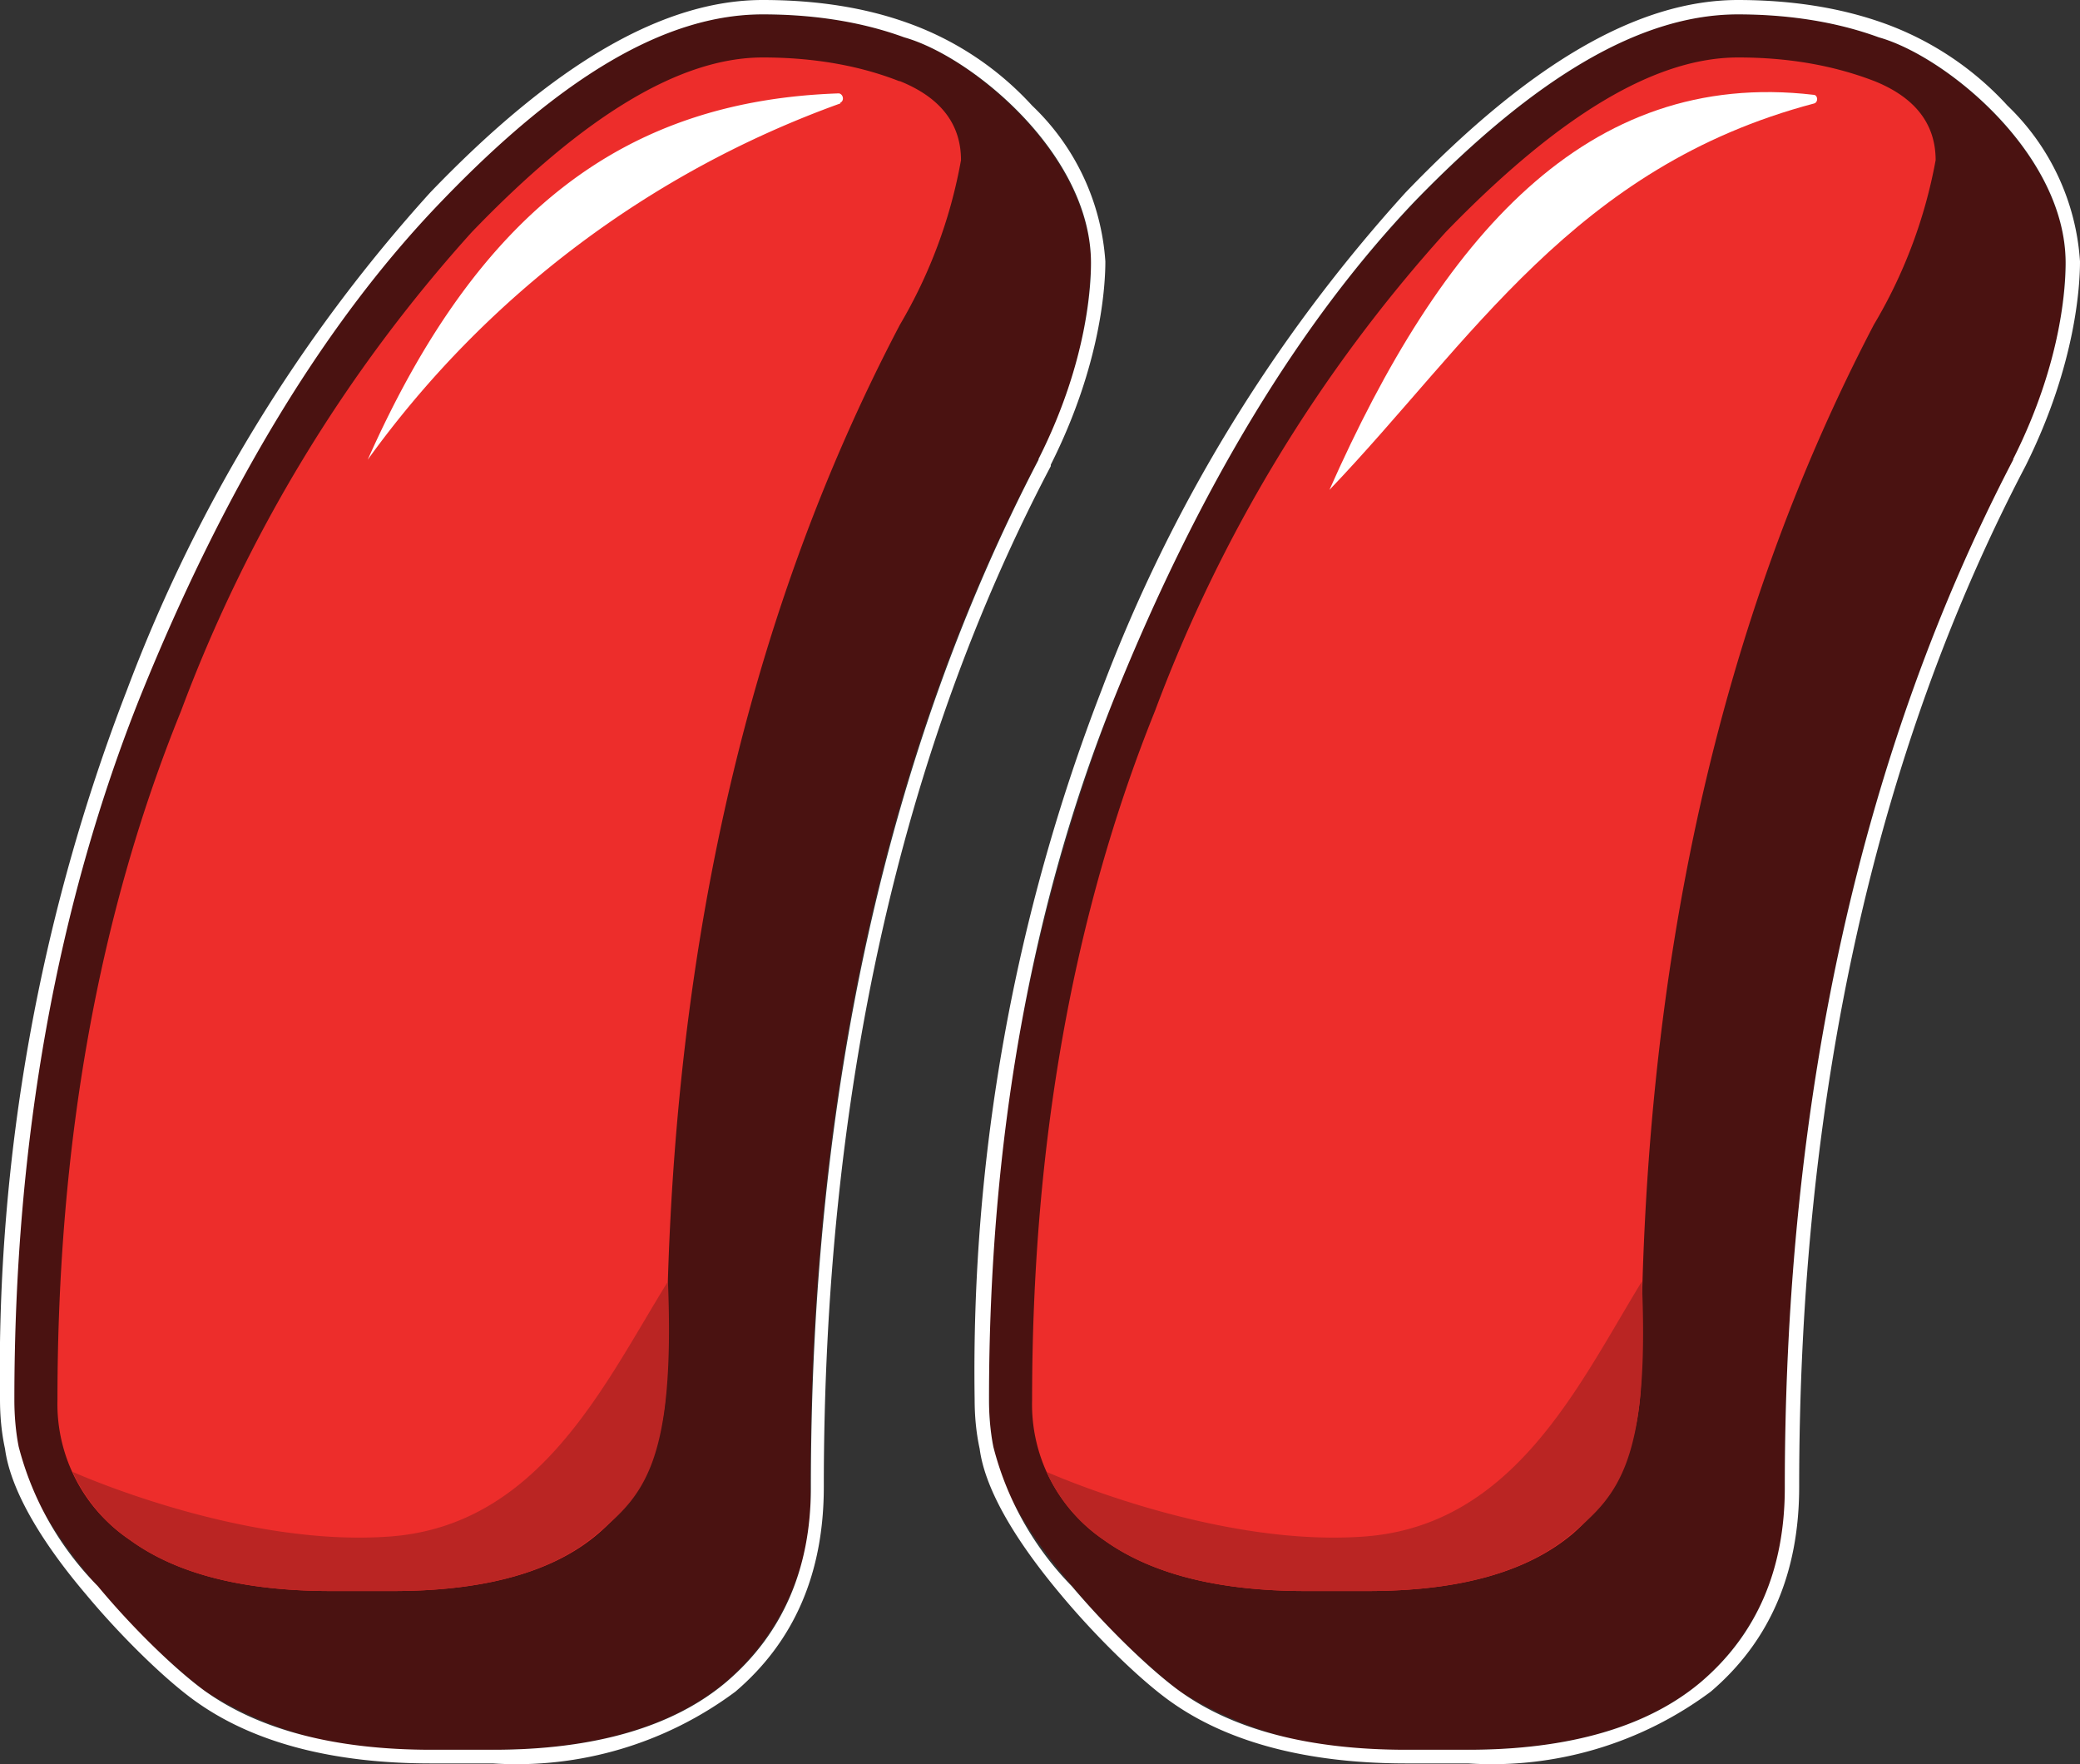
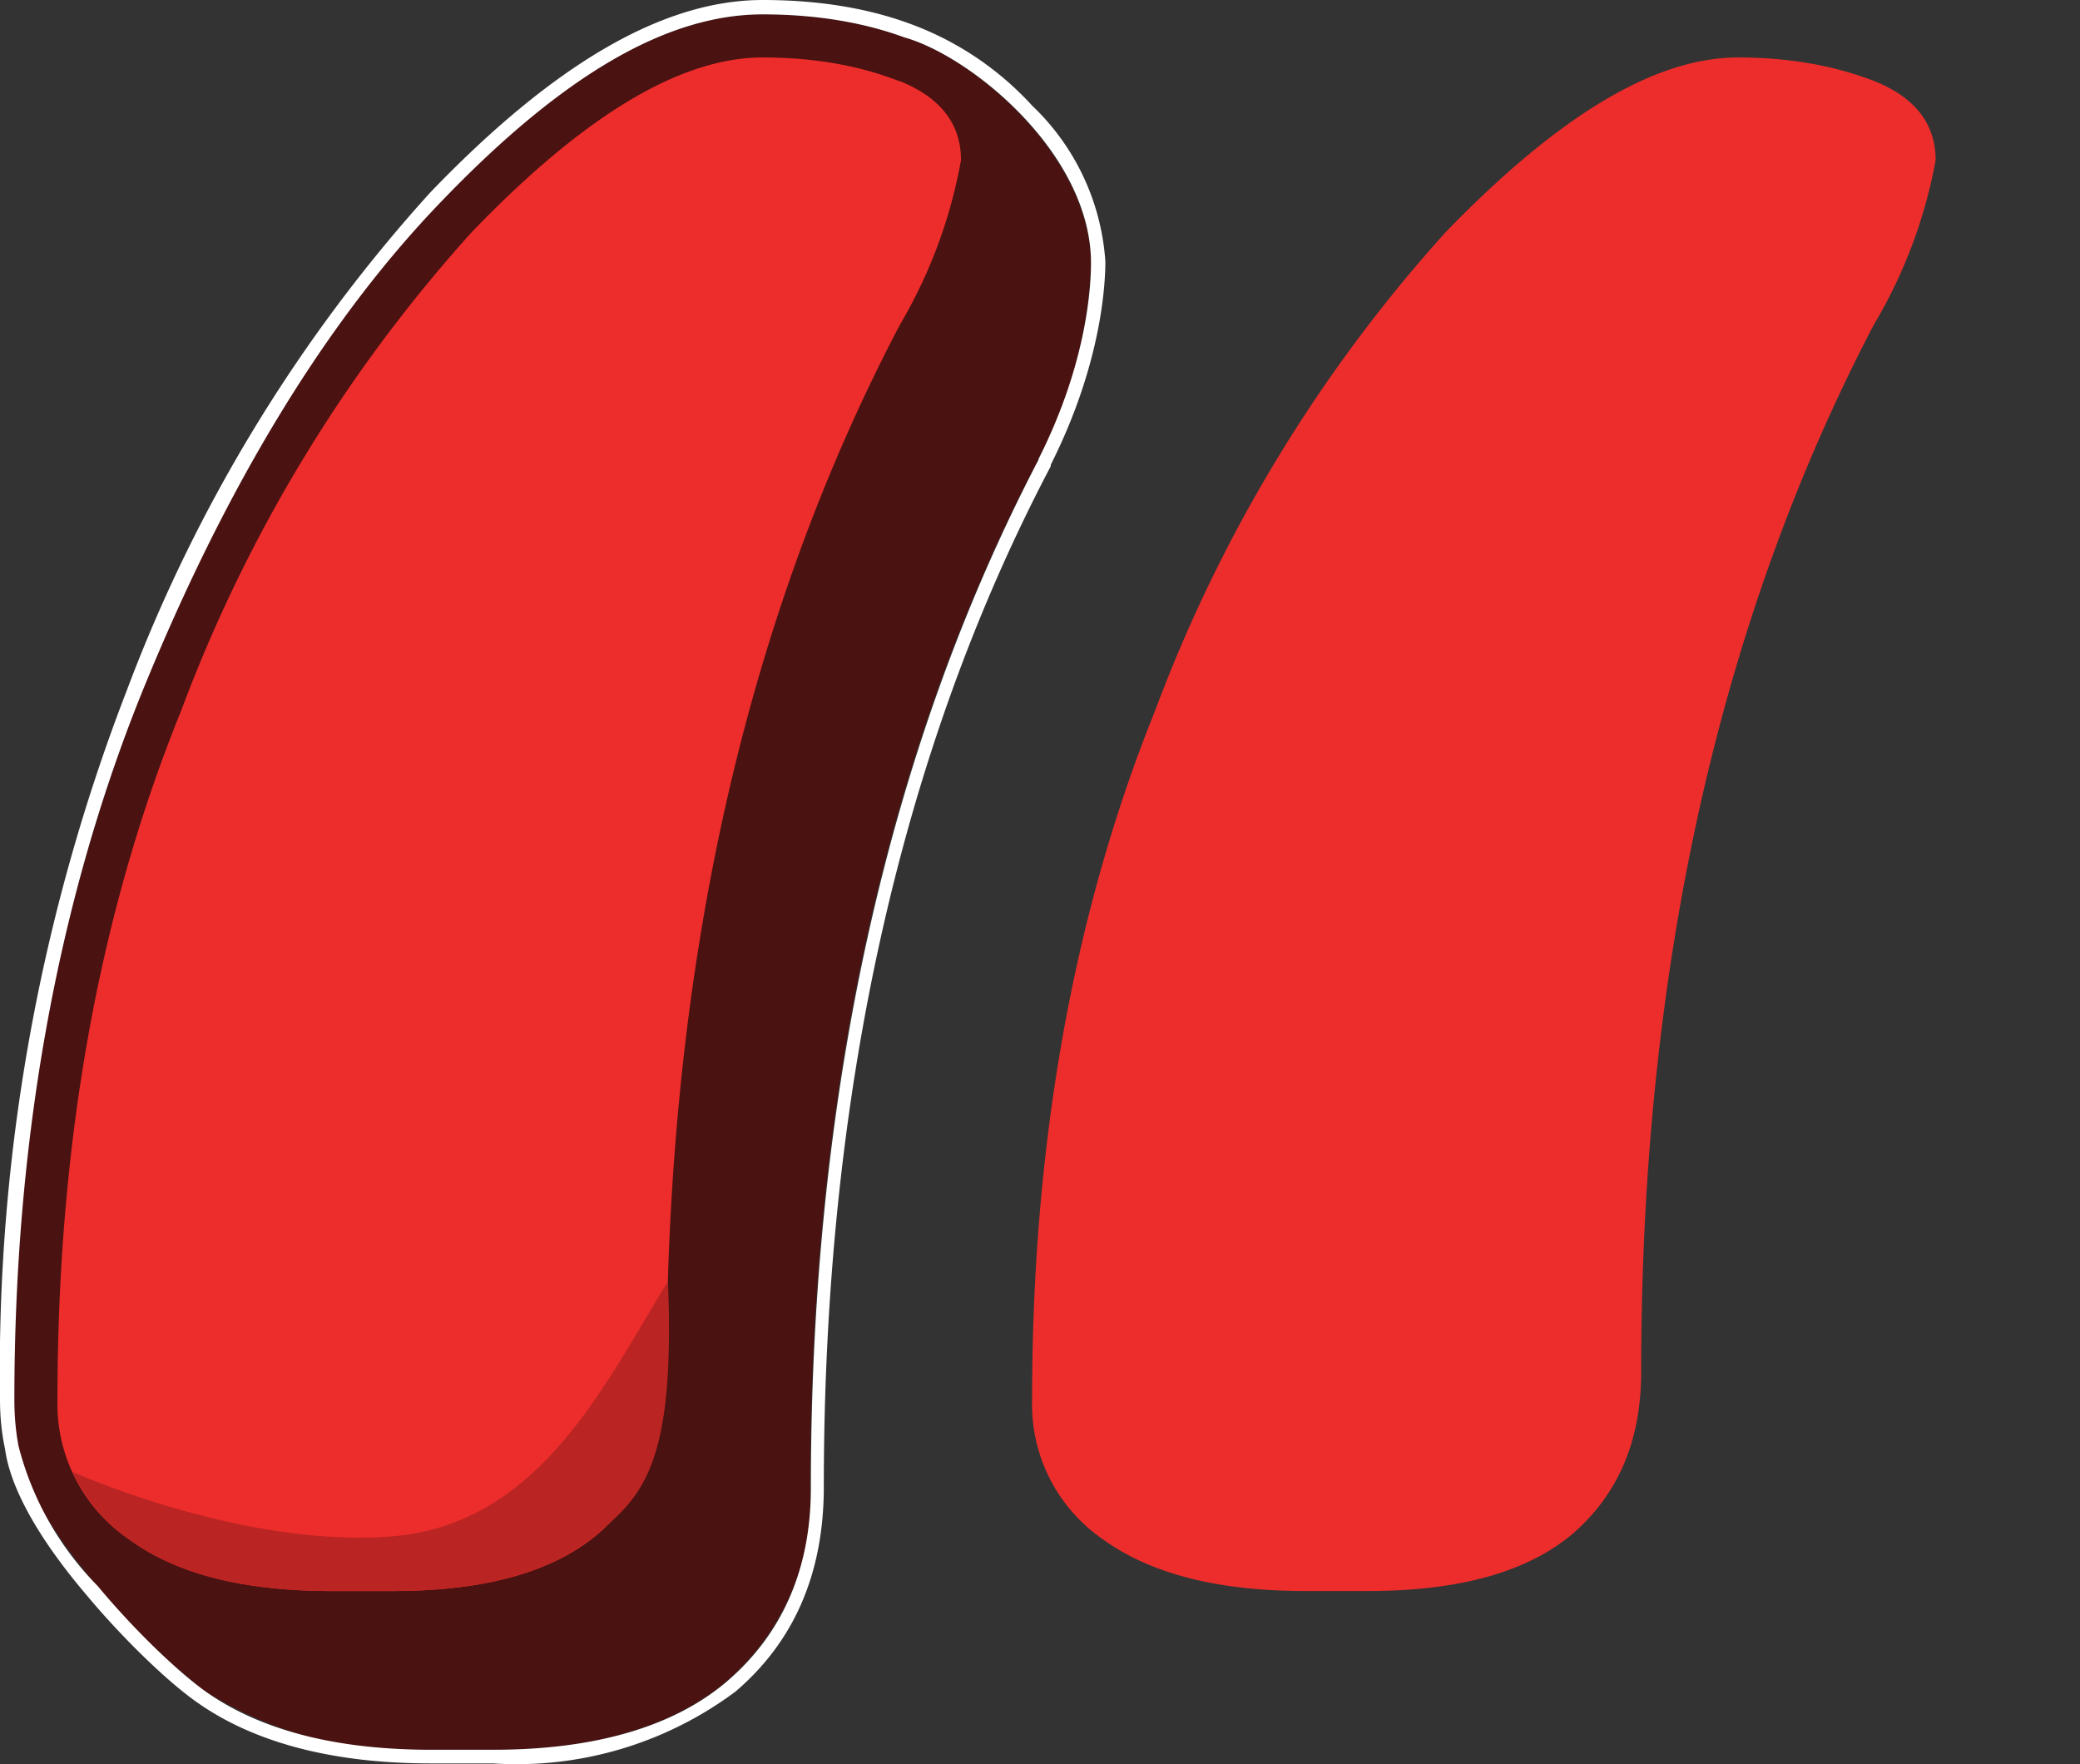
<svg xmlns="http://www.w3.org/2000/svg" id="Layer_2" width="289.6" height="245.6">
  <rect width="100%" height="100%" fill="#333333" stroke="none" />
  <defs>
    <style>.cls-1{fill:#4a1211}.cls-1,.cls-2,.cls-3,.cls-4{stroke-width:0}.cls-2{fill:#ba2523}.cls-3{fill:#fff}.cls-4{fill:#ed2d2b}</style>
  </defs>
  <g id="Layer_2-2">
    <path class="cls-1" d="M126 5.2C119.8 3 113.2 2 106.1 2c-13.3 0-28 8.6-44.9 26.1-16 16.7-30 39.8-41.7 68.7a260.8 260.8 0 0 0-17.6 98c0 2.3.2 4.5.6 6.6.7 5 4.4 11.5 11 19.4a97 97 0 0 0 15 14.6 53.7 53.7 0 0 0 31.5 8.2h8.6c14.1 0 25-3.2 32.5-9.5a33.7 33.7 0 0 0 11.7-27c0-54.7 10.6-102.8 31.7-143V64a62.7 62.7 0 0 0 7.4-27.4c-.2-15.2-16.8-28.8-26-31.4Z" />
    <path class="cls-3" d="M106.2 2c7 0 13.7 1 19.7 3.2 9.3 2.6 26 16.2 26 31.4 0 2.9-.4 13.6-7.3 27.3v.1c-21 40.3-31.7 88.4-31.7 143.1 0 11.4-4 20.4-11.7 27-7.4 6.3-18.4 9.5-32.5 9.5h-8.6c-13.3 0-23.9-2.7-31.6-8.2-4-2.9-10-8.7-14.9-14.6a42.9 42.9 0 0 1-11-19.4c-.4-2-.6-4.3-.6-6.5 0-36.2 6-69.2 17.6-98.1 11.7-28.9 25.7-52 41.8-68.7C78.3 10.5 92.8 2 106.2 2m0-2c-13.8 0-29 8.8-46.3 26.8A216.7 216.7 0 0 0 17.7 96 262.8 262.8 0 0 0 0 194.8c0 2.3.2 4.6.7 6.9C1.4 207 5.2 214 12 222c5 6 11.2 12 15.3 14.9 8 5.7 19 8.6 32.7 8.6h8.6a51 51 0 0 0 33.8-10c8.2-7 12.3-16.5 12.3-28.5 0-54.3 10.6-102.2 31.6-142.1v-.2c7.1-14.1 7.6-25.2 7.6-28.3a33 33 0 0 0-10.2-21.7 43 43 0 0 0-17.3-11.5C120.3 1 113.5 0 106.2 0Z" />
    <path class="cls-4" d="M125.3 11.3c5.7 2.3 8.5 6 8.5 11a69 69 0 0 1-8.5 22.9c-21.7 41.3-32.5 90-32.5 145.8 0 9.6-3.1 17-9.5 22.5-6.3 5.4-15.9 8-28.6 8h-8.6c-12 0-21.4-2.3-28-7.1A22.8 22.8 0 0 1 8 194.9c0-35.6 5.7-67.6 17.2-95.9a208 208 0 0 1 40.5-66.7C81.3 16.1 94.7 8 106.2 8c7 0 13.4 1.1 19 3.3Z" />
    <path class="cls-4" d="M101.3 20.1S80.3 23 69 37.8 42.6 74.4 42.6 74.4" />
-     <path class="cls-3" d="M117 14.4A139.2 139.2 0 0 0 51.2 64c15.5-34.9 36.1-50 65.6-51 .6.1.8 1 .2 1.3Z" />
    <path class="cls-2" d="M54.4 213.9c20.8-1.6 29.8-21.3 38.6-35.5 1 24.9-3.3 29.7-9.7 35-6.3 5.5-15.9 8.1-28.6 8.1h-8.6c-12 0-21.4-2.3-28-7.1a23.3 23.3 0 0 1-8-9.5s23.5 10.6 44.3 9Z" />
-     <path class="cls-1" d="M261.6 5.2C255.6 3 248.9 2 241.9 2c-13.3 0-28 8.6-44.9 26.1-16 16.7-30 39.8-41.7 68.7a260.8 260.8 0 0 0-17.6 98c0 2.3.2 4.5.6 6.6.7 5 4.3 11.5 11 19.4a97 97 0 0 0 14.9 14.6 53.7 53.7 0 0 0 31.6 8.2h8.6c14.1 0 25-3.2 32.5-9.5a33.7 33.7 0 0 0 11.6-27c0-54.7 10.7-102.8 31.8-143V64a62.7 62.7 0 0 0 7.3-27.4c-.1-15.2-16.8-28.8-26-31.4Z" />
-     <path class="cls-3" d="M241.9 2c7 0 13.7 1 19.7 3.2 9.3 2.6 26 16.2 26 31.4 0 2.9-.4 13.6-7.3 27.3v.1c-21 40.3-31.8 88.4-31.8 143.1 0 11.4-3.9 20.4-11.6 27-7.4 6.3-18.4 9.5-32.5 9.5h-8.6c-13.3 0-24-2.7-31.6-8.2-4-2.9-10-8.7-15-14.6a42.9 42.9 0 0 1-10.9-19.4c-.4-2-.6-4.3-.6-6.5 0-36.2 5.9-69.2 17.6-98.1C167 67.9 181 44.8 197 28 214 10.5 228.6 2 242 2m0-2c-13.9 0-29 8.8-46.3 26.8A216.7 216.7 0 0 0 153.4 96a262.8 262.8 0 0 0-17.7 98.8c0 2.3.2 4.6.7 6.9.7 5.3 4.5 12.2 11.3 20.3 5 6 11.2 12 15.3 14.9 8 5.7 19.1 8.6 32.8 8.6h8.6a51 51 0 0 0 33.8-10c8.2-7 12.3-16.5 12.3-28.5 0-54.3 10.6-102.2 31.5-142.1l.1-.2c7-14.1 7.5-25.2 7.5-28.3a33 33 0 0 0-10.1-21.7 43 43 0 0 0-17.3-11.5C256 1 249.2 0 241.9 0Z" />
    <path class="cls-4" d="M261 11.3c5.7 2.3 8.5 6 8.5 11a69 69 0 0 1-8.6 22.9c-21.6 41.3-32.4 90-32.4 145.8 0 9.6-3.2 17-9.5 22.5-6.4 5.4-15.9 8-28.6 8h-8.6c-12 0-21.4-2.3-28.1-7.1a22.8 22.8 0 0 1-10-19.5c0-35.6 5.7-67.6 17.1-95.9a208 208 0 0 1 40.5-66.7C217 16.1 230.4 8 242 8c7 0 13.3 1.1 19 3.3Z" />
    <path class="cls-4" d="M237 20.1s-21 2.9-32.4 17.7-26.3 36.6-26.3 36.6" />
-     <path class="cls-3" d="M252.6 14.4c-33.4 8.8-47.8 33.2-67.5 53.8 15.5-35 35.7-58.7 67.4-55 .6 0 .7 1 .1 1.2Z" />
-     <path class="cls-2" d="M190.1 213.9c20.8-1.6 29.8-21.3 38.5-35.5 1.1 24.9-3.3 29.7-9.6 35-6.4 5.5-15.9 8.1-28.6 8.1h-8.6c-12 0-21.4-2.3-28.1-7.1a23.3 23.3 0 0 1-8-9.5s23.6 10.6 44.4 9Z" />
  </g>
</svg>